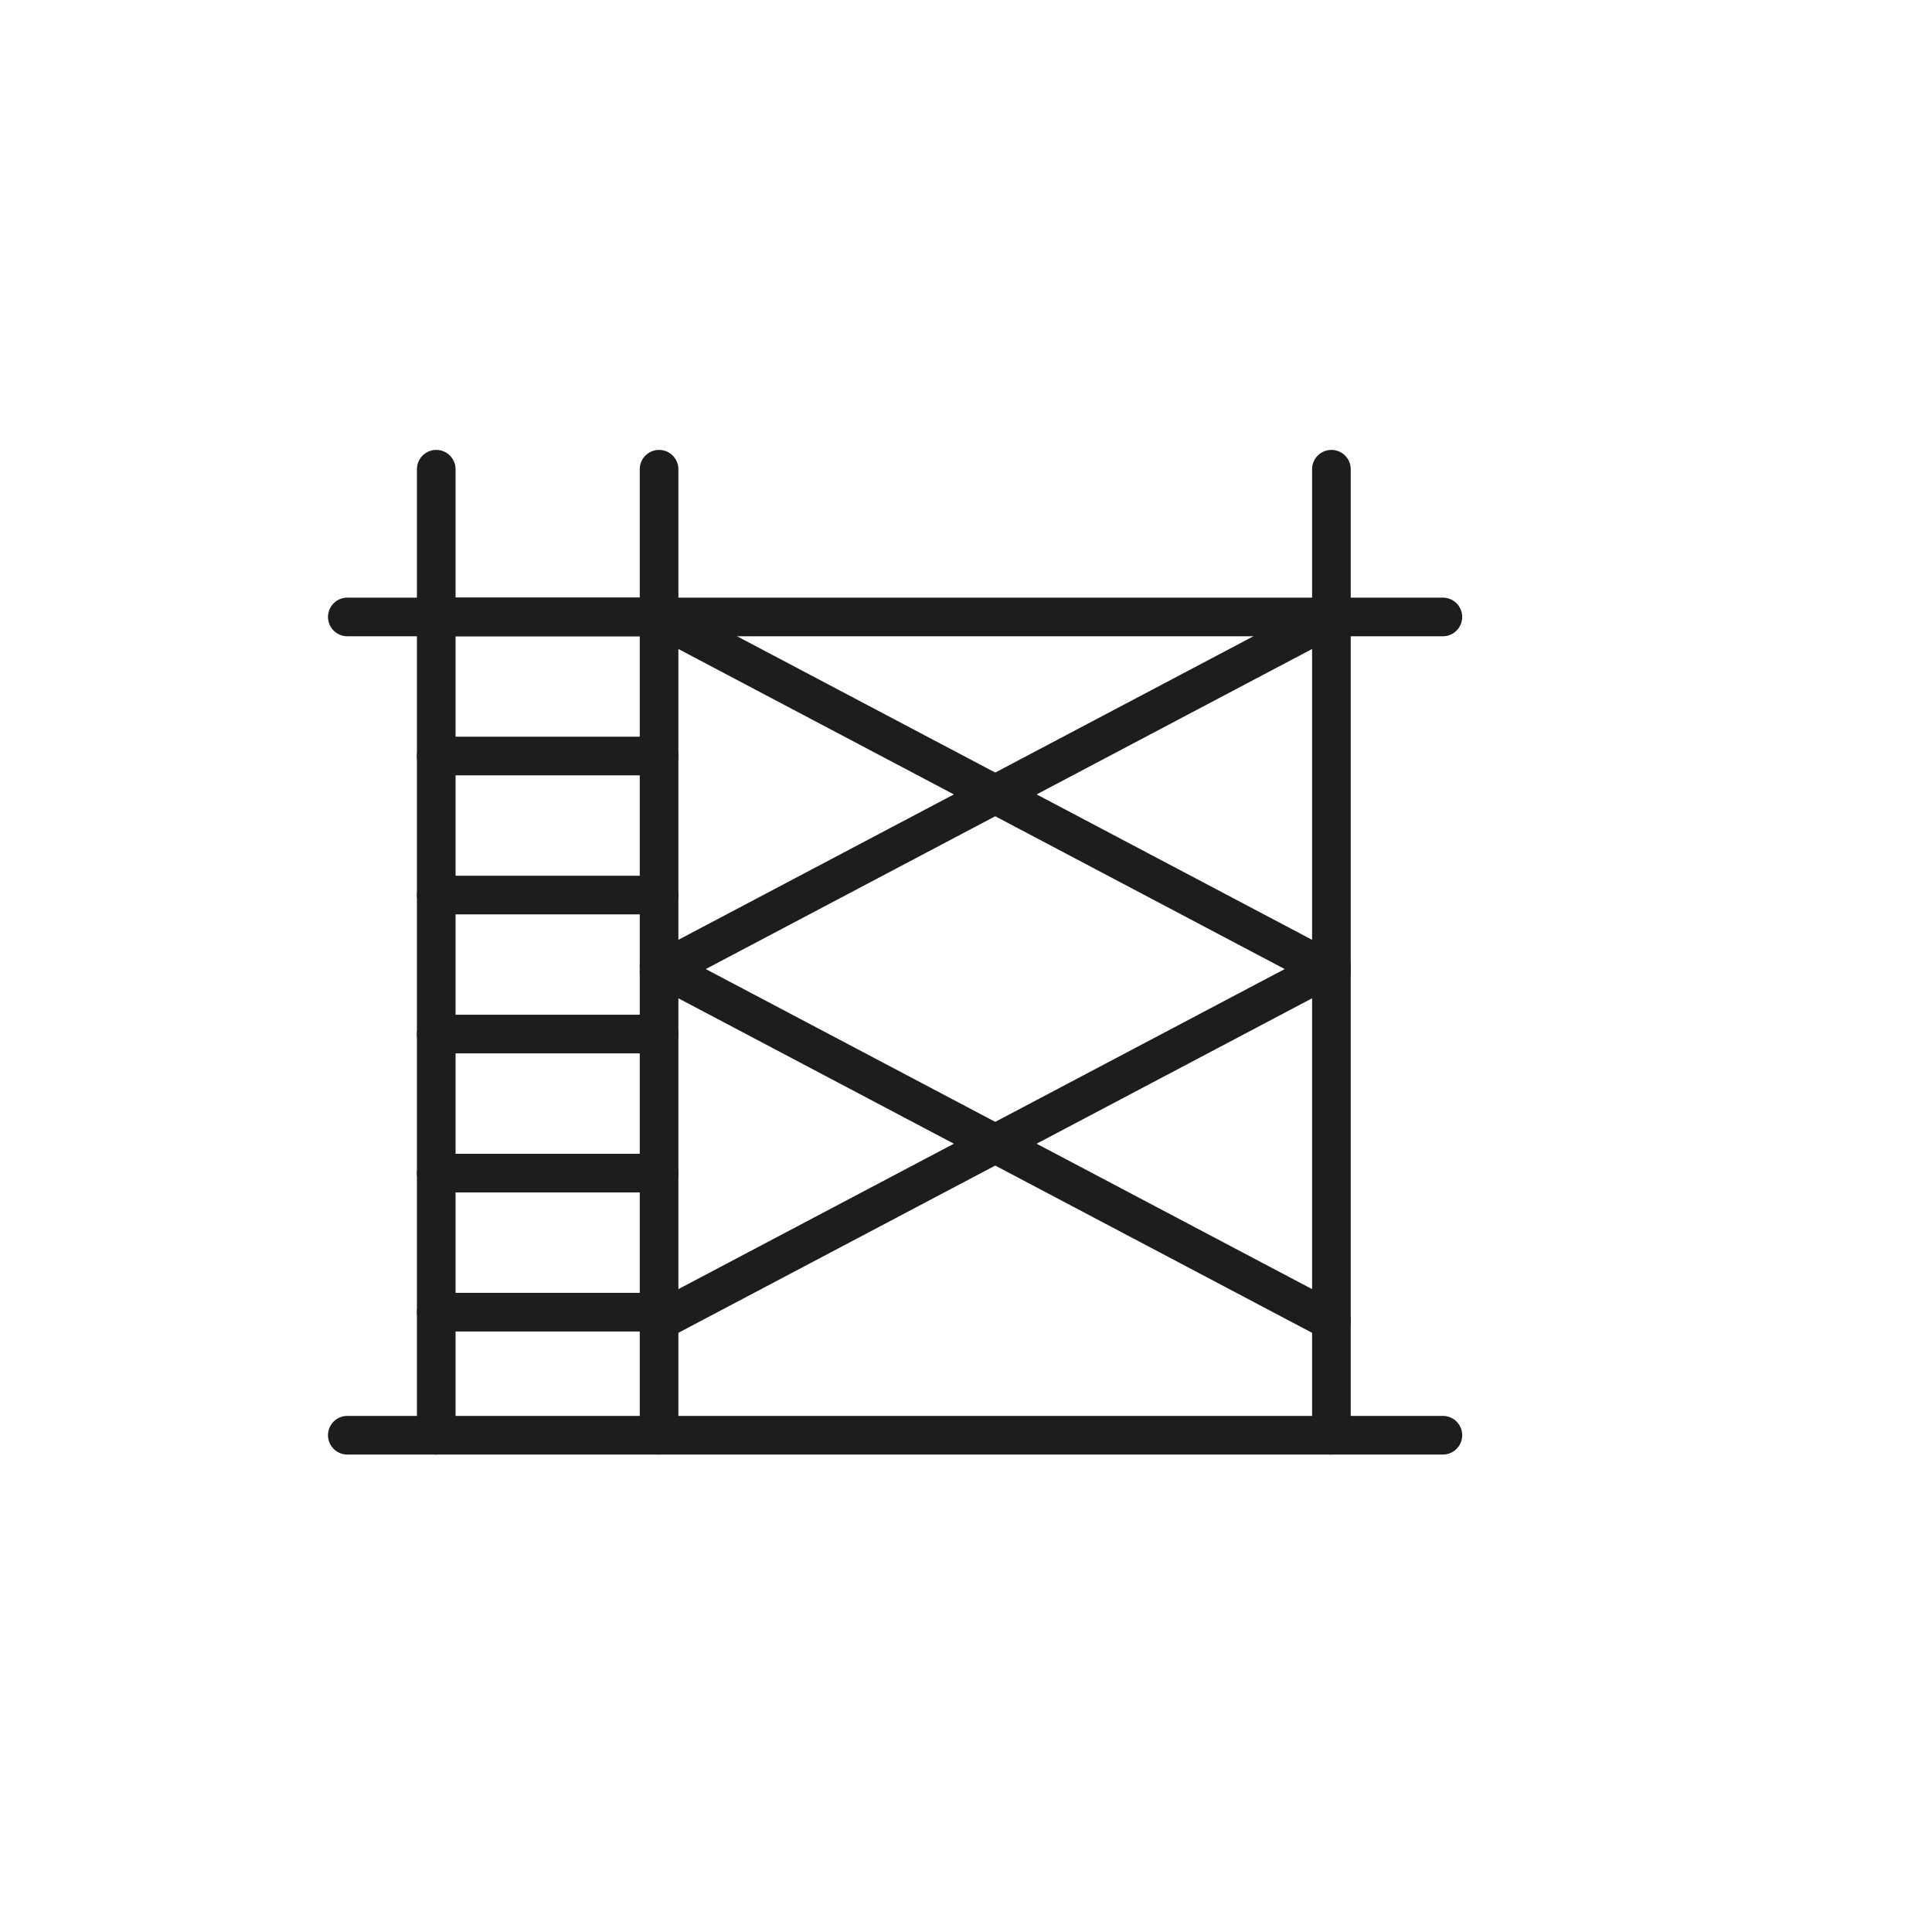
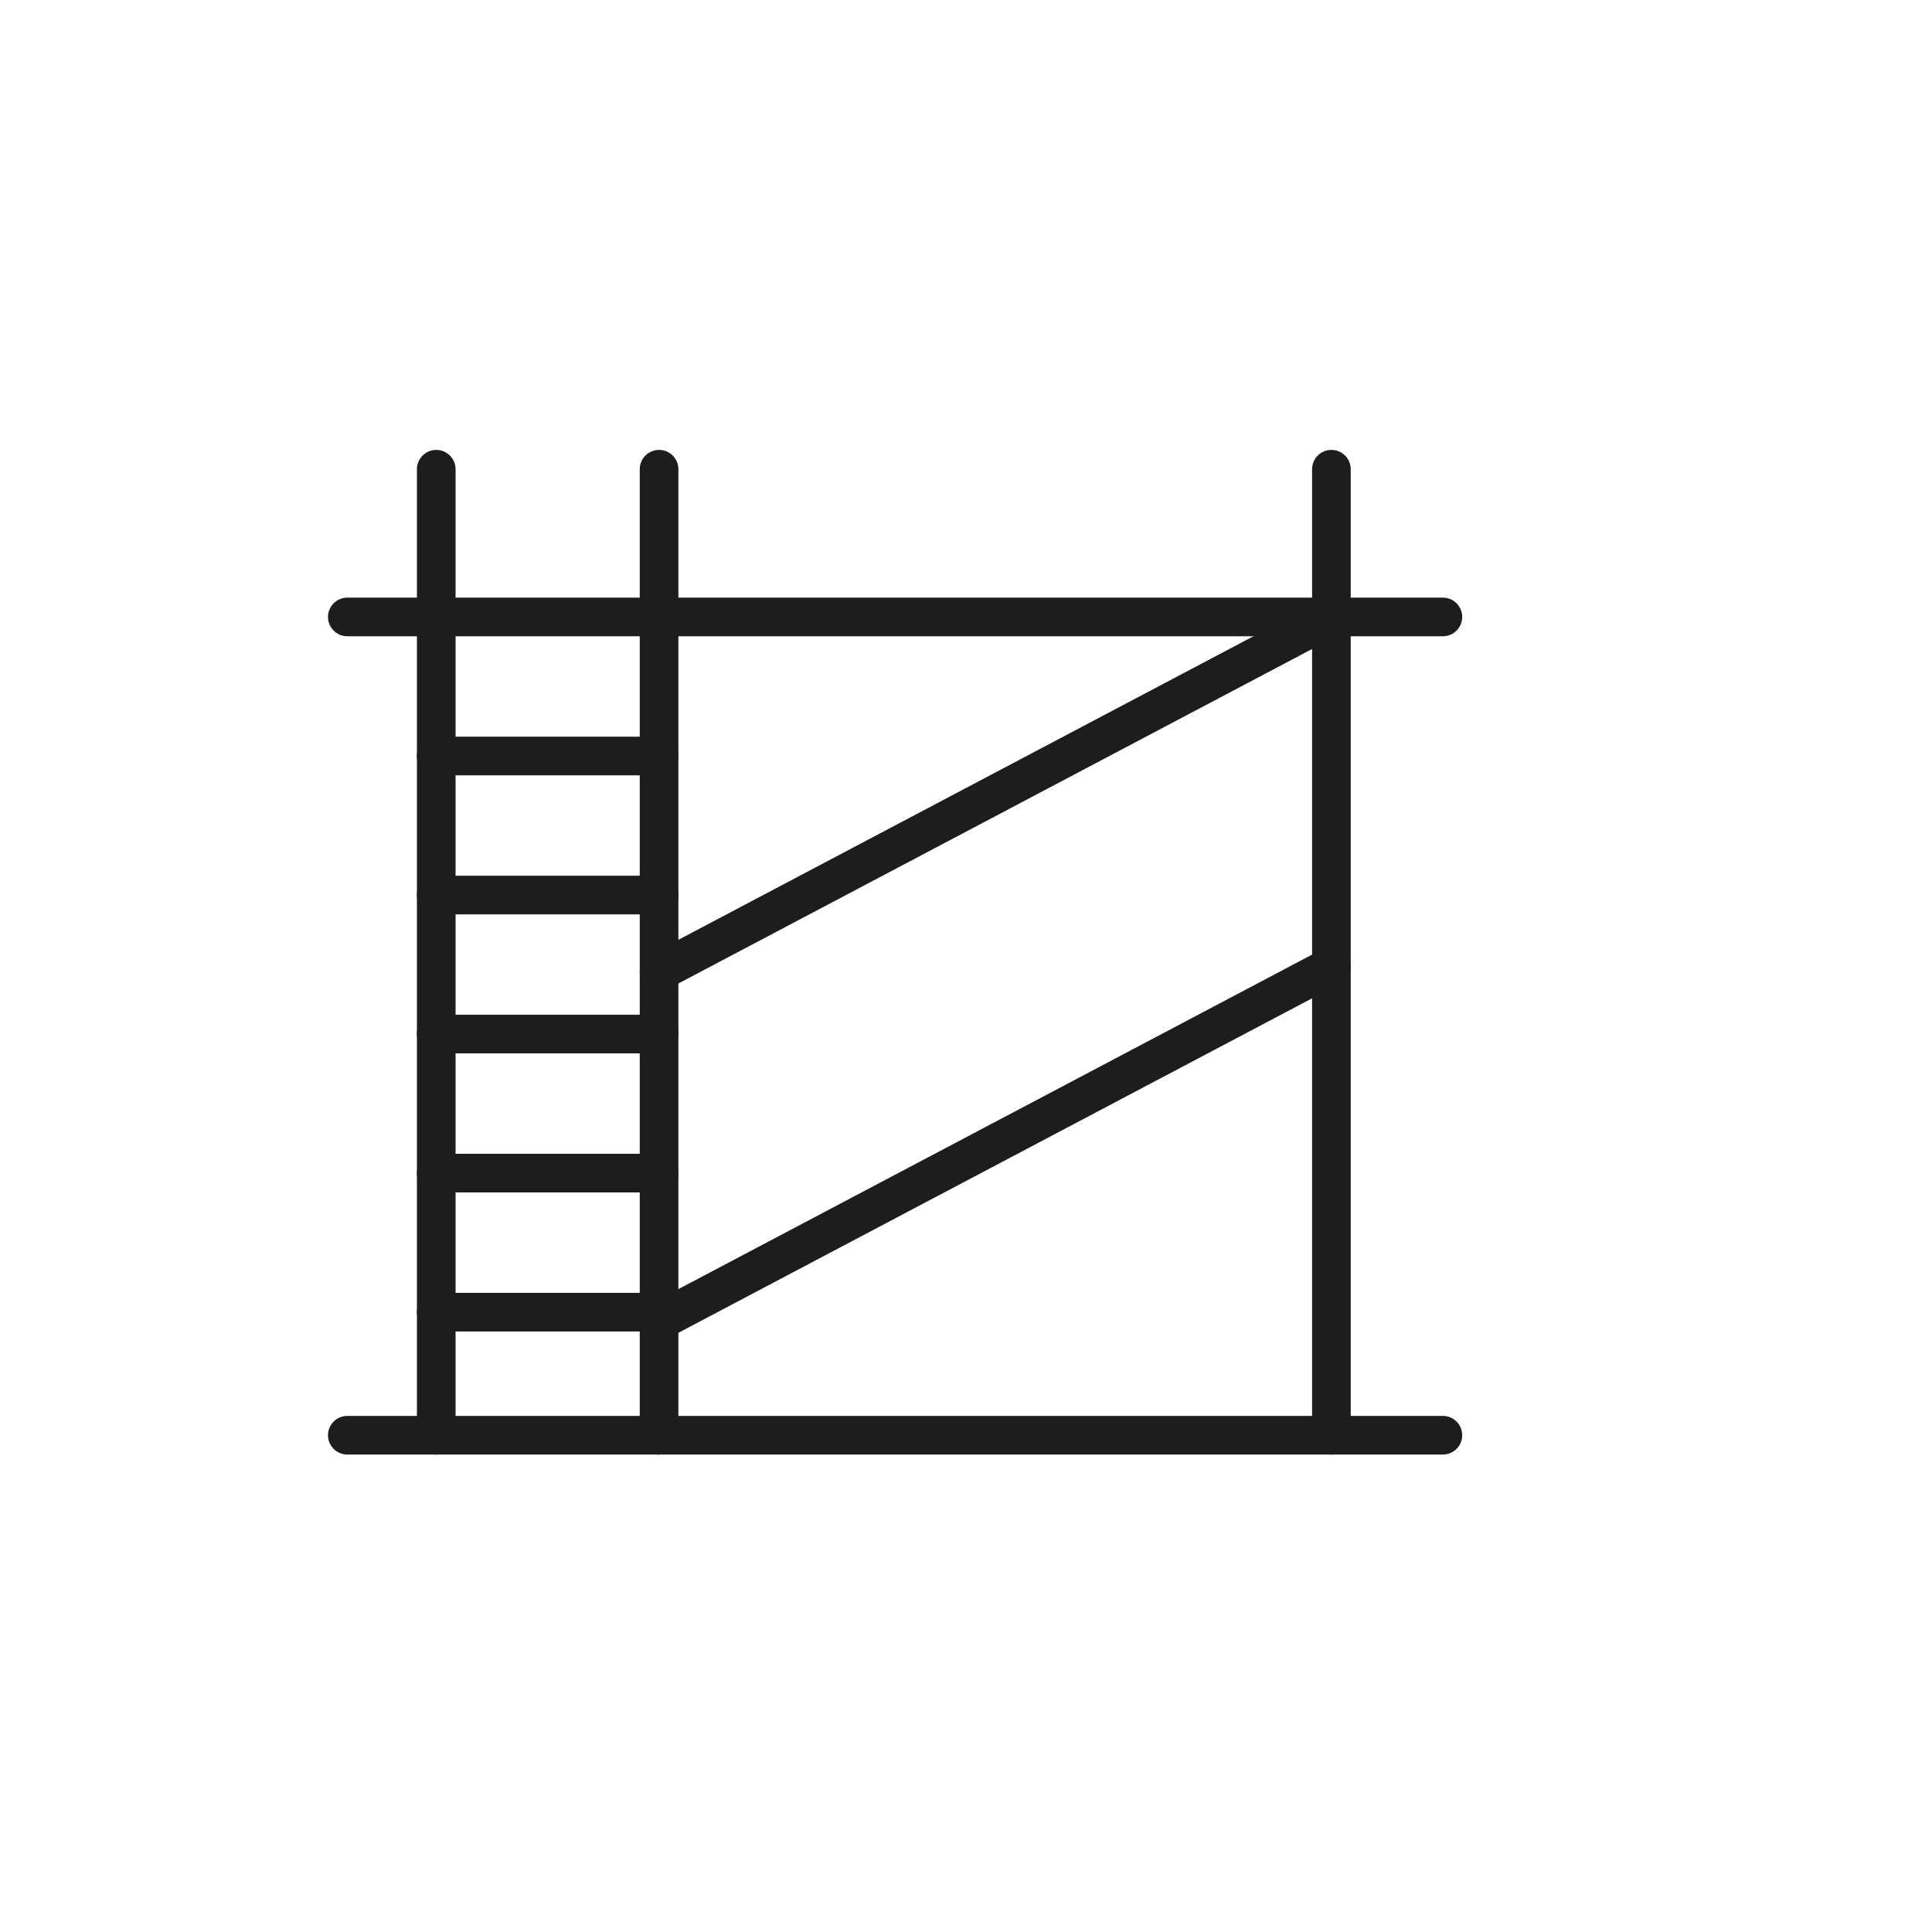
<svg xmlns="http://www.w3.org/2000/svg" id="icons" viewBox="0 0 300 300">
  <defs>
    <style>
      .cls-1 {
        fill: none;
        stroke: #1d1d1d;
        stroke-linecap: round;
        stroke-linejoin: round;
        stroke-width: 6px;
      }
    </style>
  </defs>
  <g id="scaffold">
    <line class="cls-1" x1="102.34" y1="222.86" x2="102.34" y2="72.86" />
    <line class="cls-1" x1="67.74" y1="222.86" x2="67.74" y2="72.86" />
    <line class="cls-1" x1="206.74" y1="222.86" x2="206.74" y2="72.86" />
    <line class="cls-1" x1="53.93" y1="95.8" x2="224.05" y2="95.8" />
    <line class="cls-1" x1="53.93" y1="222.86" x2="224.05" y2="222.86" />
-     <line class="cls-1" x1="67.74" y1="95.8" x2="102.34" y2="95.8" />
    <line class="cls-1" x1="67.74" y1="117.39" x2="102.34" y2="117.39" />
    <line class="cls-1" x1="67.74" y1="138.98" x2="102.34" y2="138.98" />
    <line class="cls-1" x1="67.74" y1="160.57" x2="102.34" y2="160.57" />
    <line class="cls-1" x1="67.74" y1="182.16" x2="102.34" y2="182.16" />
    <line class="cls-1" x1="67.74" y1="203.75" x2="102.34" y2="203.75" />
-     <line class="cls-1" x1="102.34" y1="150.04" x2="206.74" y2="205.15" />
    <line class="cls-1" x1="102.34" y1="205.15" x2="206.74" y2="150.04" />
-     <line class="cls-1" x1="102.34" y1="95.8" x2="206.74" y2="150.91" />
    <line class="cls-1" x1="102.34" y1="150.91" x2="206.74" y2="95.8" />
  </g>
</svg>